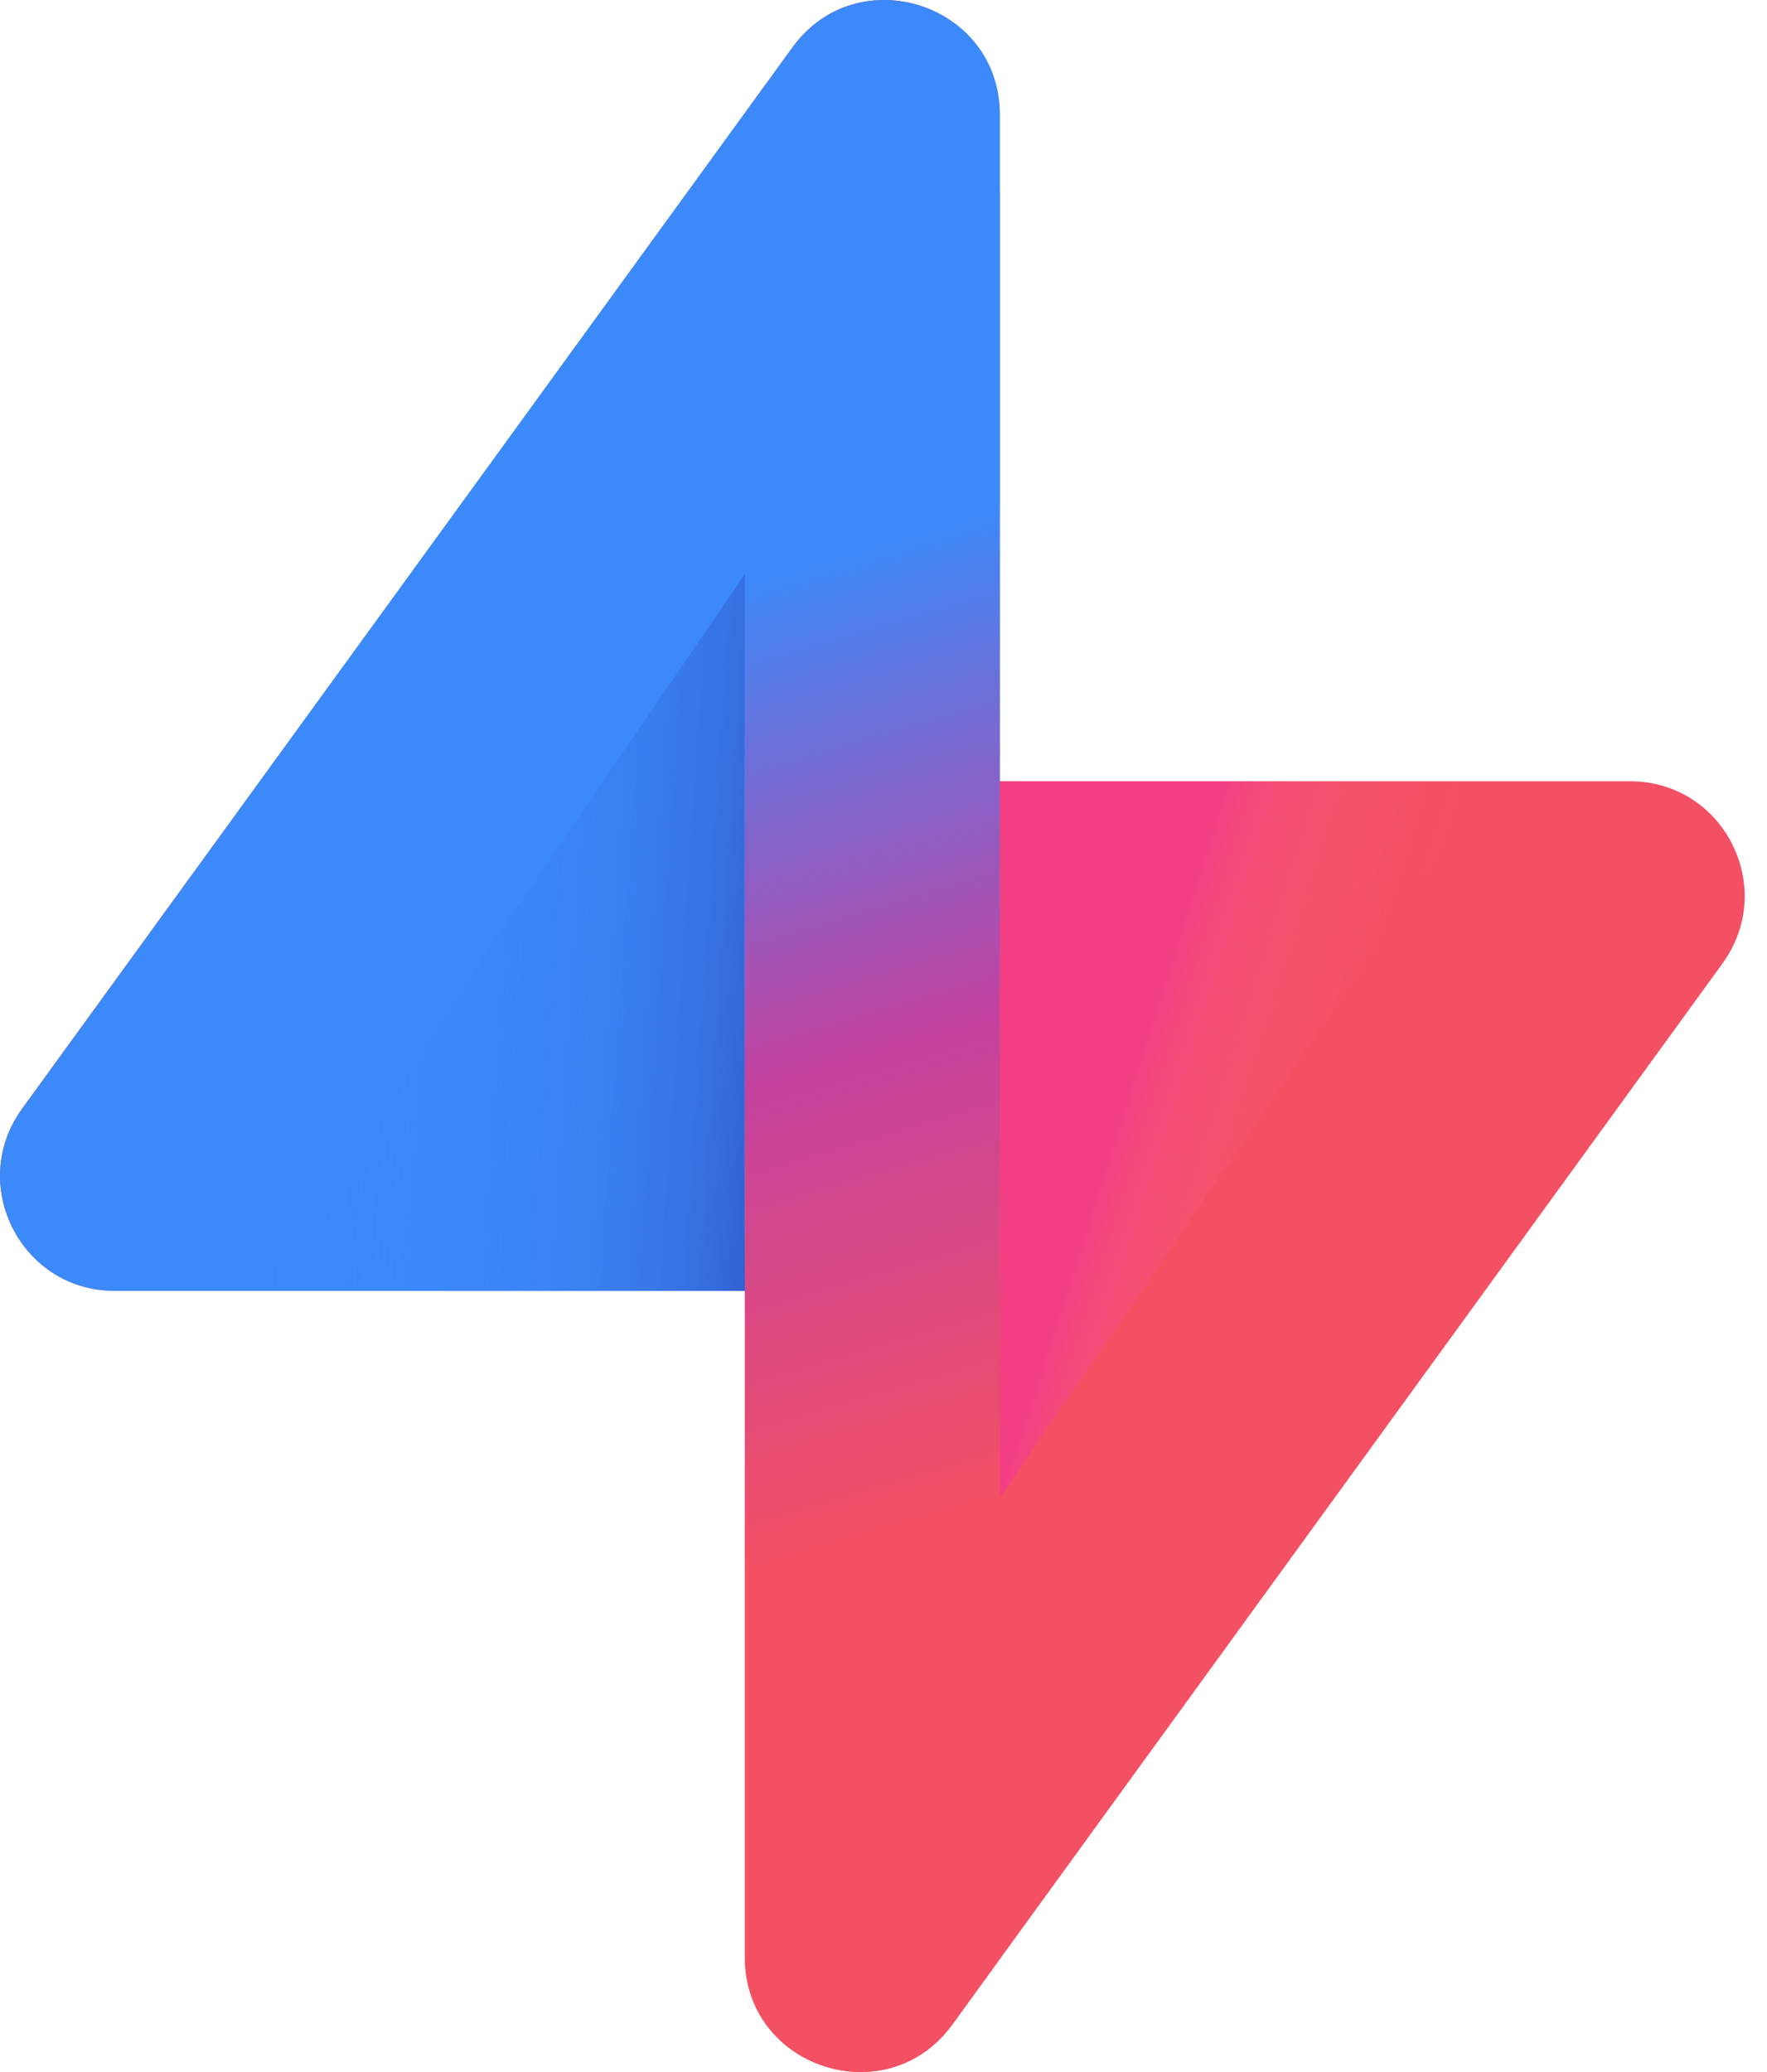
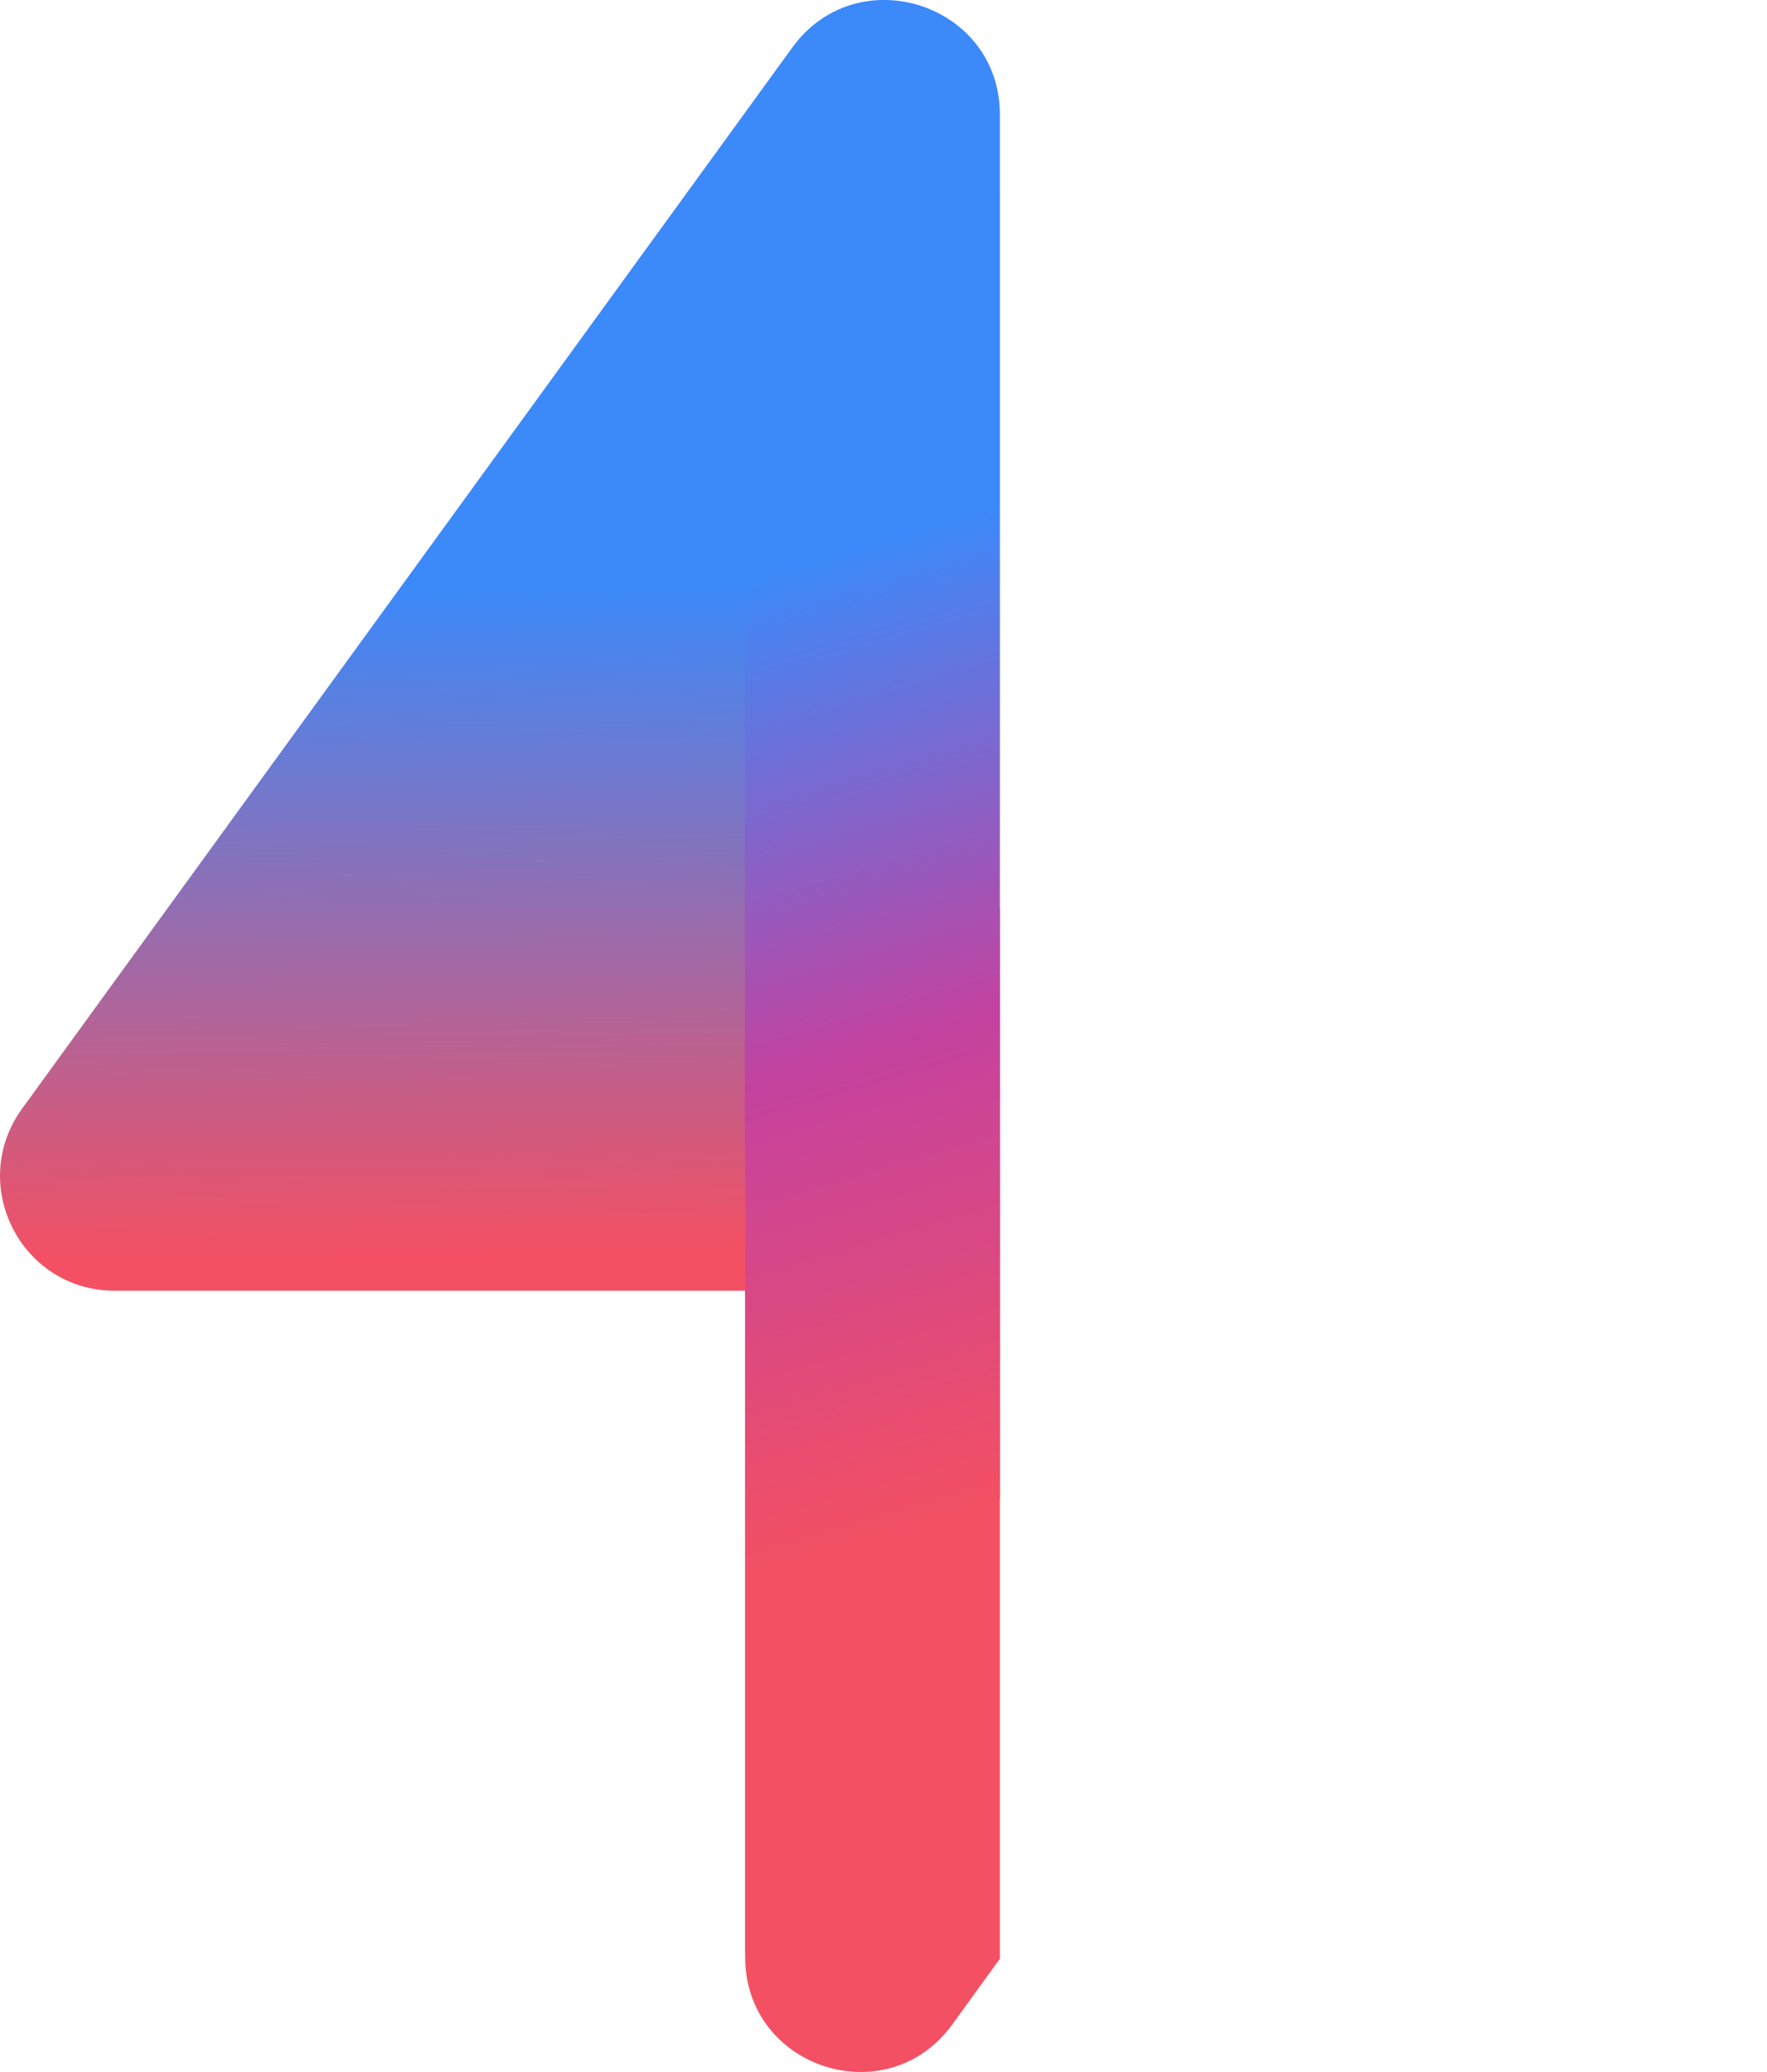
<svg xmlns="http://www.w3.org/2000/svg" width="29" height="34" viewBox="0 0 29 34" fill="none">
-   <path d="M28.273 15.805L15.63 33.221C14.559 34.694 12.223 33.938 12.223 32.119V1.858L13.004 0.782C14.075 -0.698 16.404 0.064 16.404 1.883V12.82H26.755C28.285 12.82 29.173 14.557 28.273 15.804V15.805Z" fill="#F35063" />
  <path d="M0.361 18.194L13.004 0.779C14.074 -0.695 16.41 0.061 16.41 1.881V32.141L15.63 33.218C14.559 34.697 12.23 33.935 12.23 32.116V21.179H1.878C0.349 21.179 -0.539 19.441 0.361 18.194Z" fill="url(#paint0_linear_87_718)" />
-   <path d="M12.223 1.858V21.182H1.878C0.349 21.182 -0.539 19.438 0.361 18.198L12.223 1.858Z" fill="#3C89F9" />
  <path d="M16.41 14.905V24.58L12.23 32.047V19.091H12.223V9.417L16.404 3.119V14.905H16.41Z" fill="url(#paint1_linear_87_718)" />
-   <path style="mix-blend-mode:multiply" d="M16.404 12.82C16.426 12.974 16.41 24.579 16.41 24.579L24.454 12.82H16.404Z" fill="url(#paint2_linear_87_718)" />
-   <path style="mix-blend-mode:multiply" d="M12.23 21.182C12.208 21.027 12.224 9.422 12.224 9.422L4.18 21.182H12.23Z" fill="url(#paint3_linear_87_718)" />
  <defs>
    <linearGradient id="paint0_linear_87_718" x1="8.35" y1="20.543" x2="8.192" y2="9.682" gradientUnits="userSpaceOnUse">
      <stop stop-color="#F35063" />
      <stop offset="1" stop-color="#3C89F9" />
    </linearGradient>
    <linearGradient id="paint1_linear_87_718" x1="16.38" y1="24.633" x2="11.973" y2="9.574" gradientUnits="userSpaceOnUse">
      <stop stop-color="#F35063" />
      <stop offset="0.49" stop-color="#C4429F" />
      <stop offset="1" stop-color="#3C89F9" />
    </linearGradient>
    <linearGradient id="paint2_linear_87_718" x1="24.401" y1="19.527" x2="18.189" y2="17.558" gradientUnits="userSpaceOnUse">
      <stop offset="0.32" stop-color="#FD75A7" stop-opacity="0" />
      <stop offset="0.44" stop-color="#FC72A6" stop-opacity="0.01" />
      <stop offset="0.55" stop-color="#FB6CA6" stop-opacity="0.06" />
      <stop offset="0.66" stop-color="#FA61A6" stop-opacity="0.14" />
      <stop offset="0.76" stop-color="#F851A6" stop-opacity="0.24" />
      <stop offset="0.87" stop-color="#F63DA6" stop-opacity="0.38" />
      <stop offset="0.94" stop-color="#F42CA6" stop-opacity="0.5" />
    </linearGradient>
    <linearGradient id="paint3_linear_87_718" x1="3.285" y1="14.965" x2="13.989" y2="15.699" gradientUnits="userSpaceOnUse">
      <stop stop-color="#3C89F9" stop-opacity="0" />
      <stop offset="0.17" stop-color="#3B88F8" stop-opacity="0.02" />
      <stop offset="0.3" stop-color="#3B85F5" stop-opacity="0.07" />
      <stop offset="0.43" stop-color="#3980F0" stop-opacity="0.16" />
      <stop offset="0.55" stop-color="#3879EA" stop-opacity="0.28" />
      <stop offset="0.66" stop-color="#3670E1" stop-opacity="0.44" />
      <stop offset="0.78" stop-color="#3365D7" stop-opacity="0.64" />
      <stop offset="0.88" stop-color="#3059CB" stop-opacity="0.86" />
      <stop offset="0.94" stop-color="#2F52C4" />
    </linearGradient>
  </defs>
</svg>